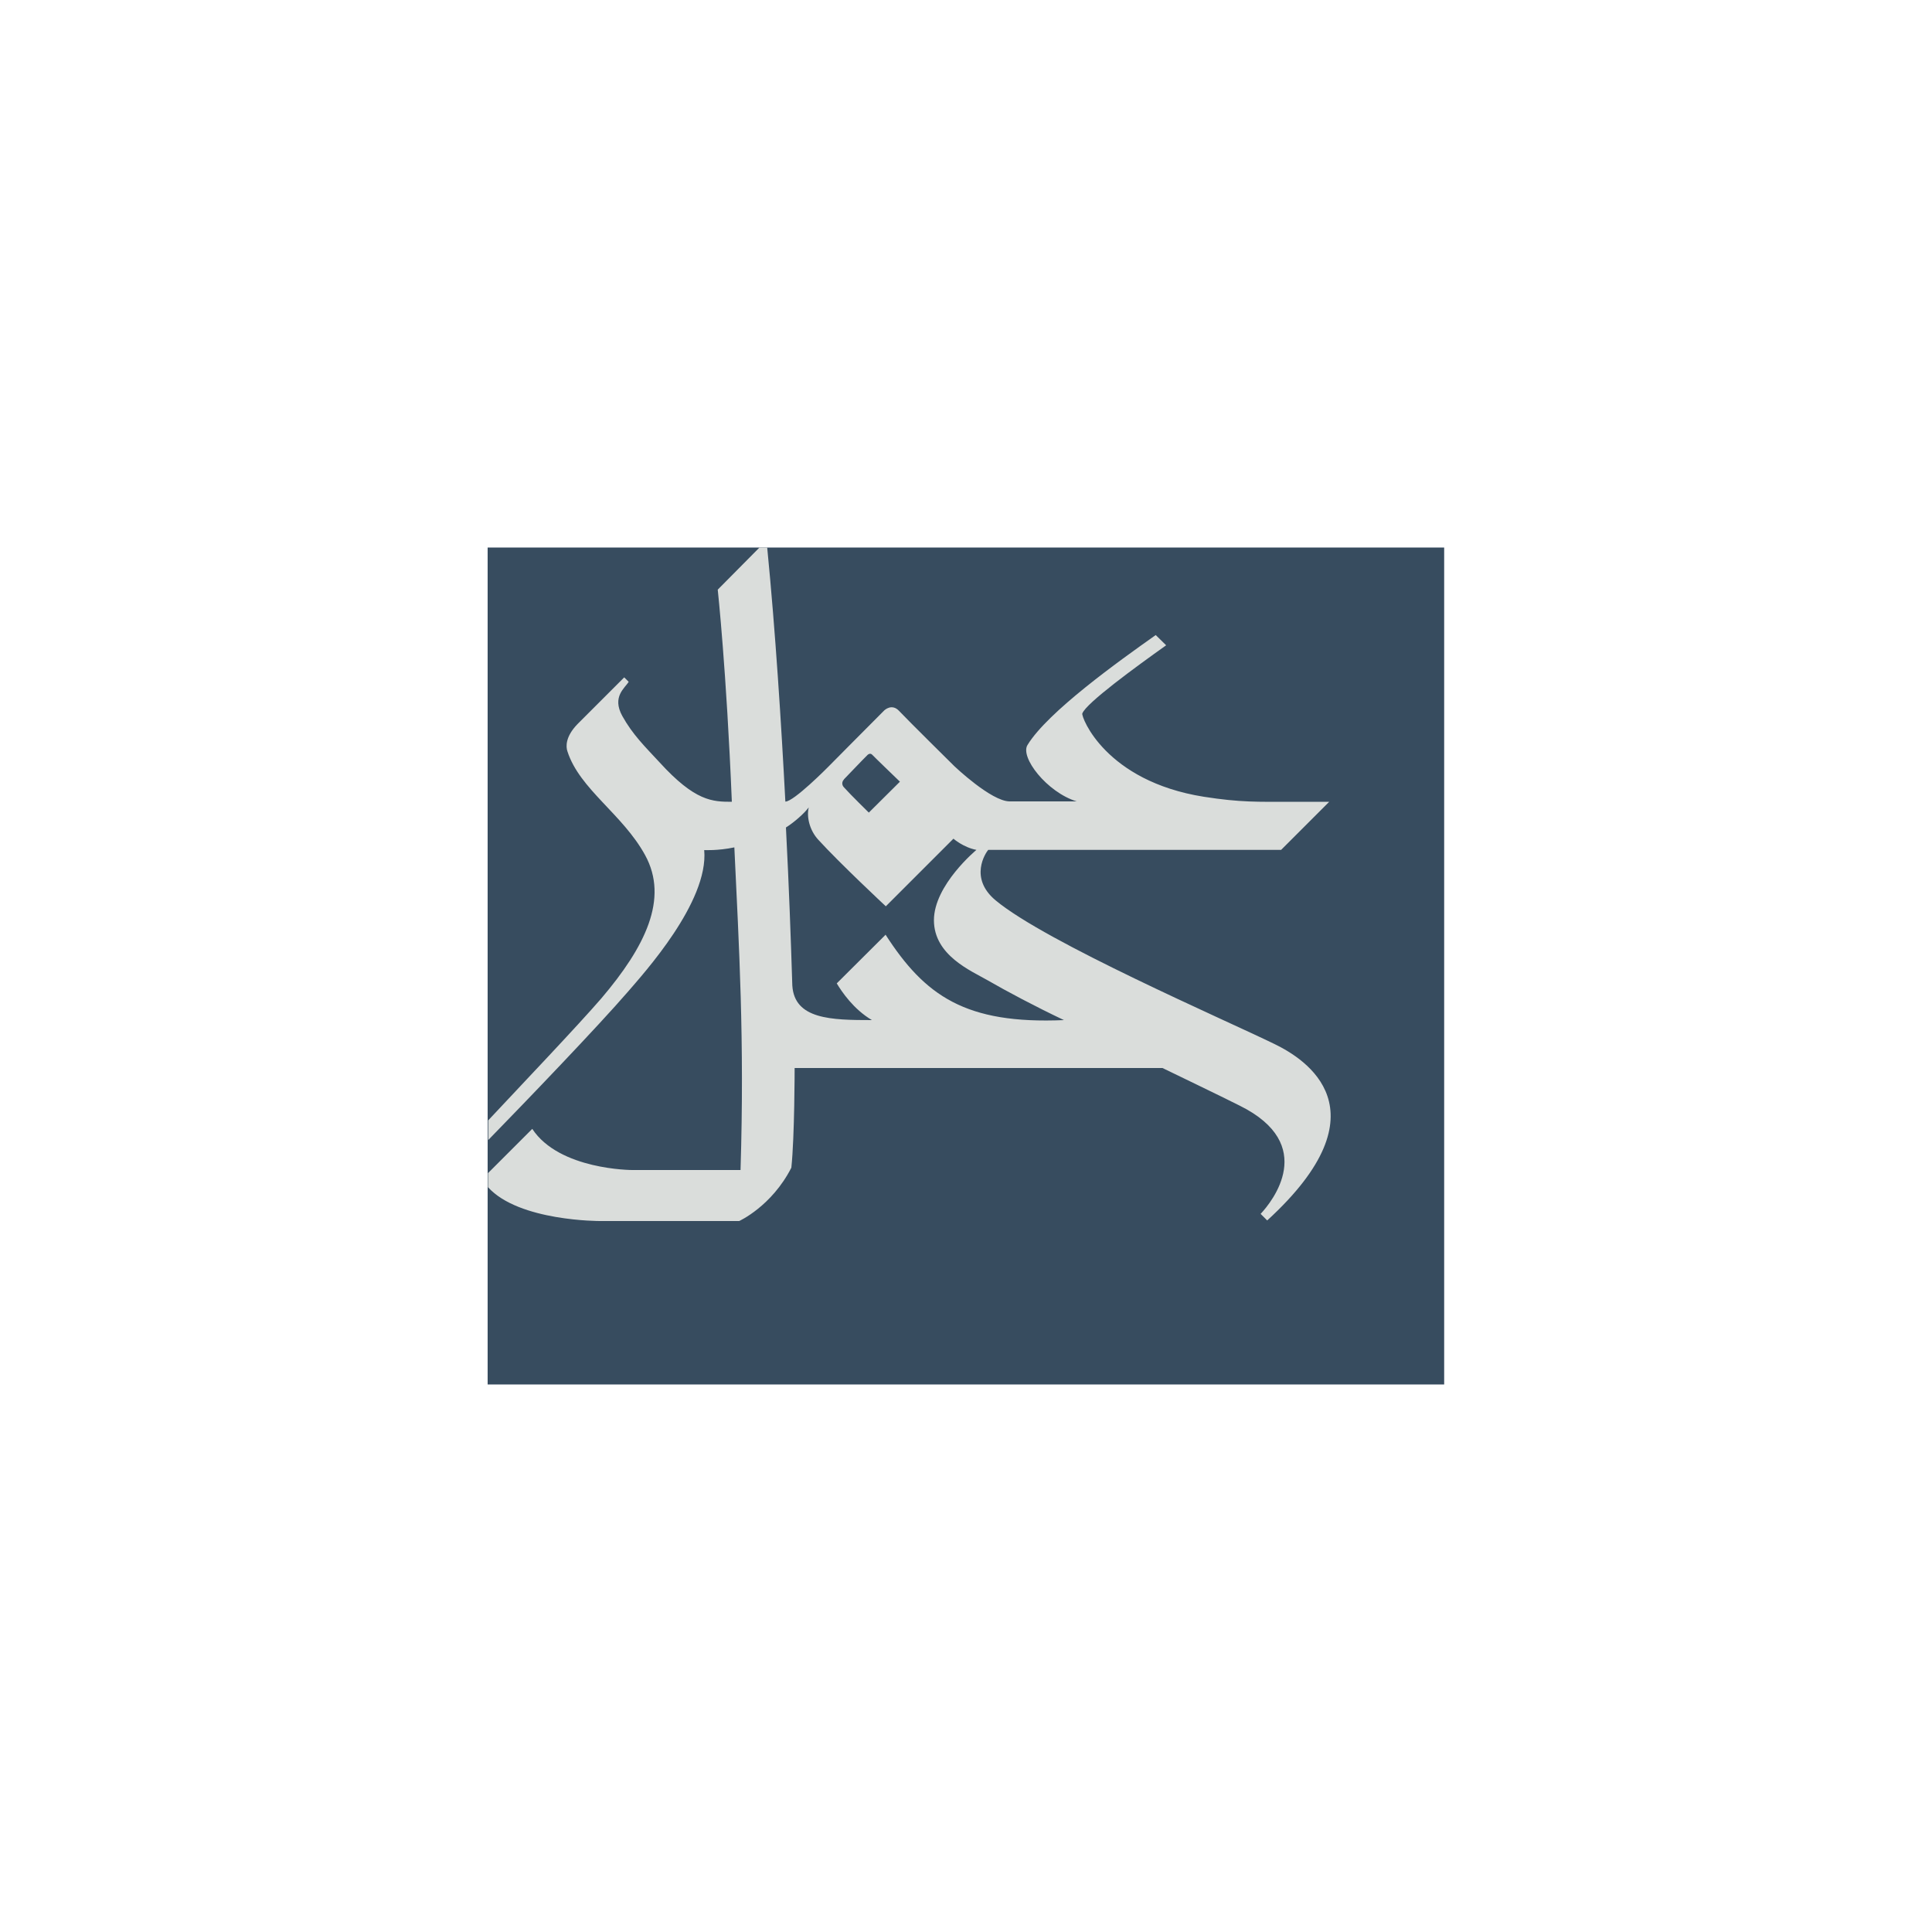
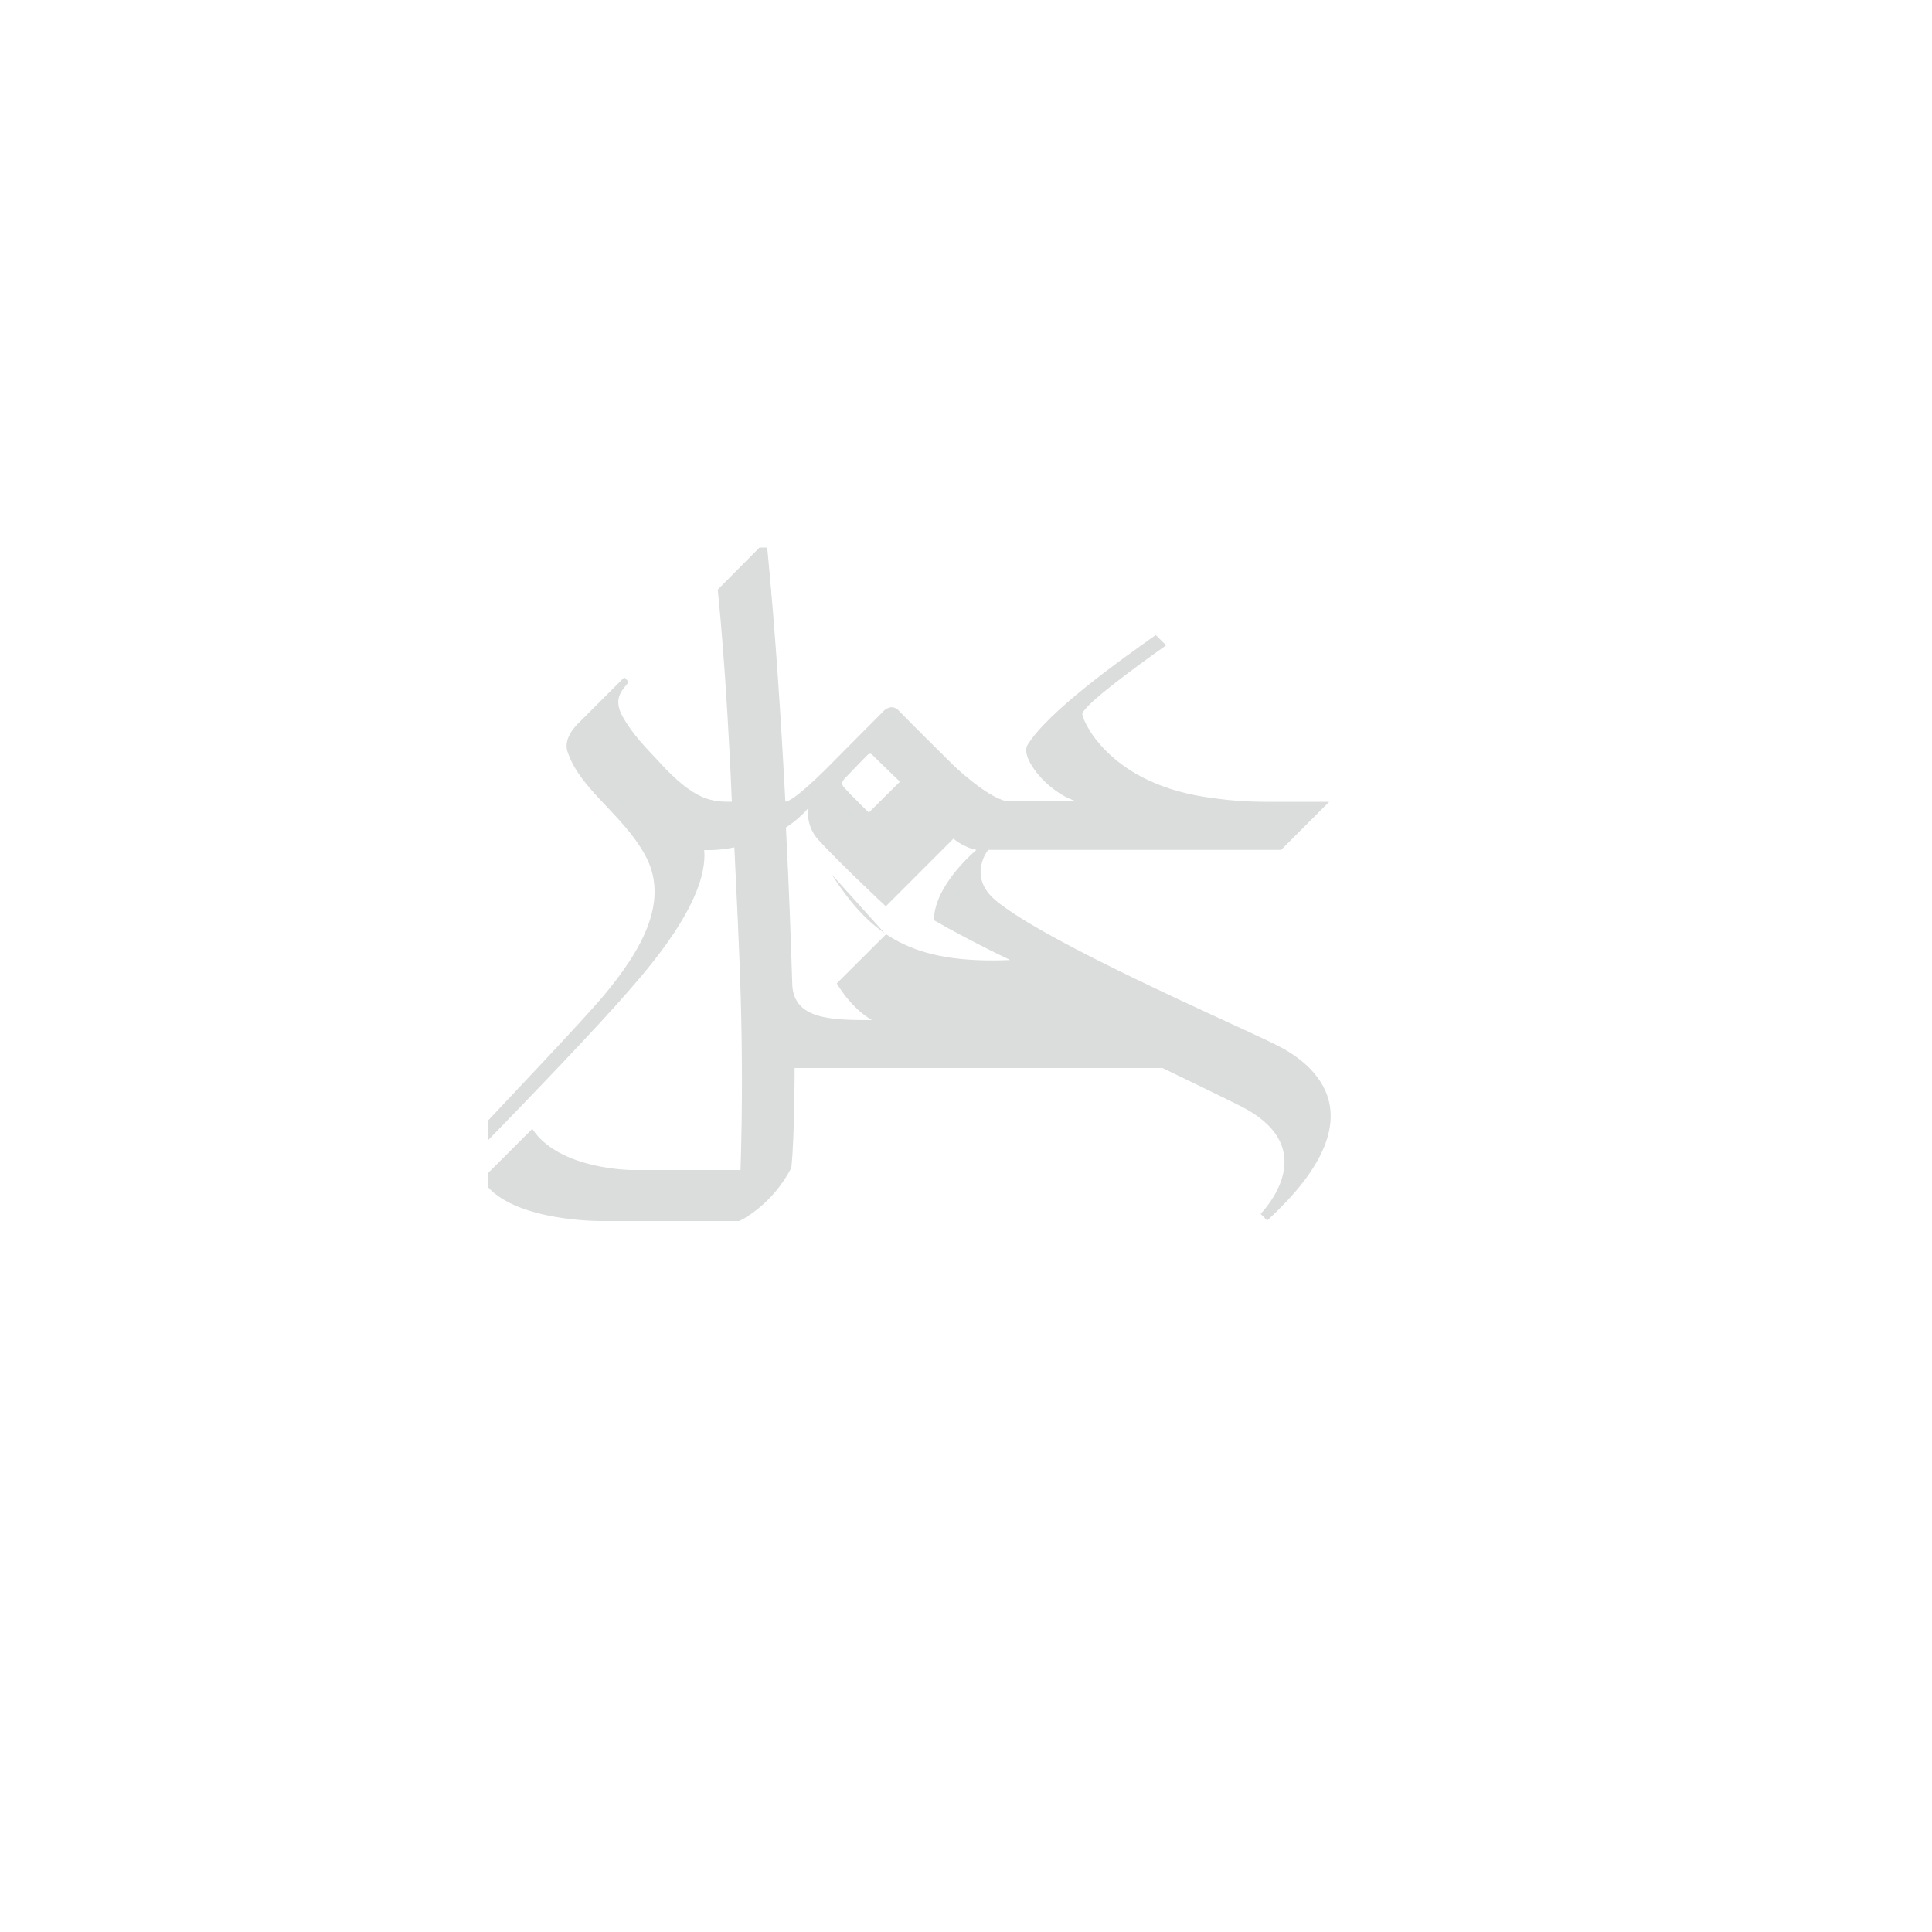
<svg xmlns="http://www.w3.org/2000/svg" version="1.1" viewBox="0 0 1000 1000">
  <defs>
    <style>
      .cls-1 {
        fill: none;
      }

      .cls-2 {
        fill: #374c5f;
      }

      .cls-3 {
        fill: #dadddb;
      }

      .cls-4 {
        clip-path: url(#clippath);
      }
    </style>
    <clipPath id="clippath">
      <rect class="cls-1" x="252.4" y="283.4" width="495.1" height="433.2" />
    </clipPath>
  </defs>
  <g>
    <g id="Layer_1">
      <g>
-         <rect class="cls-2" x="252.4" y="283.4" width="495.1" height="433.2" />
        <g class="cls-4">
-           <path class="cls-3" d="M659.7,540.4c-26-12.7-118.4-52.7-144.4-74.4-13.9-11.6-5.1-24.6-3.8-26.1h151.6l24.9-24.9h-21c-15.5,0-24.8.4-43.9-2.6-51-8.1-63.5-41.3-62.9-43.1,1.9-5.3,27.5-24,43.4-35.3l-5.4-5.3c-19.1,13.5-55.8,39.7-66.3,56.8-4.2,6.3,10,24.6,25.4,29.3h-34.7c-9.5,0-28.6-18.2-28.6-18.2,0,0-24.6-24.3-28.6-28.6-3.7-4-7.5-.6-8,0h0c-9.4,9.4-28.9,29.1-28.9,29.1,0,0-17.7,17.9-22,17.8-2.1-40-5.1-87.7-9.4-131.5h-4l-21.6,21.8s4.5,41.5,7.3,109.8c-10,0-19-.2-37.4-20.4-7.6-8.2-13.9-14.3-19.3-24-5.5-10,1.4-14.5,3.3-17.7l-2.3-2.3c-7.9,7.9-16.1,16.1-24.2,24.2-6.4,6.6-6,11.8-5.2,14.1,6.3,19.6,28.6,32.5,40.2,53.7,12.4,22.6,0,47.5-22.6,74.1-12,13.9-40.9,44.3-58.6,63.2v10.2c19.5-20,56.8-58.8,72.5-77,7.6-8.9,41.7-46.2,39.3-73.1,0,0,7,.4,15.6-1.4,2.4,51.7,5.3,98.9,3.2,167h-56.1s-37.7,0-51.7-21.3l-22.9,22.9v7.3c16,17.7,58,17.5,58,17.5h72s16.8-7.6,27-27.6c1.7-16.1,1.7-51.6,1.7-51.6h190.4s34.2,16.5,40,19.5c40.5,20.1,16.8,49.6,10.8,56l3.4,3.4c62.5-57.2,19.4-83.7,4-91.2M436.8,403.4c1.2-1.2,10.2-10.7,12.3-12.7h0c.1-.1,1.3-1.2,2.4,0,.6.7,14.3,13.9,14.3,13.9l-16.1,16s-9.4-9.2-12.8-13c-1.4-1.4-1.1-3.2,0-4.2M458.5,483.7l-25.4,25.3c2.6,4.3,8.6,13.3,18.2,19-21.1,0-40.1-.4-41.2-17.9-.8-25.2-1.7-50.6-3.3-81.8,4.3-2.7,9.5-7.3,11.8-10.4-1.2,4.8.4,11.8,4.9,16.7,11.2,12.3,35,34.5,35,34.5l35-35s5.1,4.5,11.9,5.8c0,0-22,18.2-22,36.4s19.3,26.2,27.8,31.1c9.7,5.6,24.9,13.7,39.5,20.6-51,2.2-72-12.6-92.4-44.3" />
+           <path class="cls-3" d="M659.7,540.4c-26-12.7-118.4-52.7-144.4-74.4-13.9-11.6-5.1-24.6-3.8-26.1h151.6l24.9-24.9h-21c-15.5,0-24.8.4-43.9-2.6-51-8.1-63.5-41.3-62.9-43.1,1.9-5.3,27.5-24,43.4-35.3l-5.4-5.3c-19.1,13.5-55.8,39.7-66.3,56.8-4.2,6.3,10,24.6,25.4,29.3h-34.7c-9.5,0-28.6-18.2-28.6-18.2,0,0-24.6-24.3-28.6-28.6-3.7-4-7.5-.6-8,0h0c-9.4,9.4-28.9,29.1-28.9,29.1,0,0-17.7,17.9-22,17.8-2.1-40-5.1-87.7-9.4-131.5h-4l-21.6,21.8s4.5,41.5,7.3,109.8c-10,0-19-.2-37.4-20.4-7.6-8.2-13.9-14.3-19.3-24-5.5-10,1.4-14.5,3.3-17.7l-2.3-2.3c-7.9,7.9-16.1,16.1-24.2,24.2-6.4,6.6-6,11.8-5.2,14.1,6.3,19.6,28.6,32.5,40.2,53.7,12.4,22.6,0,47.5-22.6,74.1-12,13.9-40.9,44.3-58.6,63.2v10.2c19.5-20,56.8-58.8,72.5-77,7.6-8.9,41.7-46.2,39.3-73.1,0,0,7,.4,15.6-1.4,2.4,51.7,5.3,98.9,3.2,167h-56.1s-37.7,0-51.7-21.3l-22.9,22.9v7.3c16,17.7,58,17.5,58,17.5h72s16.8-7.6,27-27.6c1.7-16.1,1.7-51.6,1.7-51.6h190.4s34.2,16.5,40,19.5c40.5,20.1,16.8,49.6,10.8,56l3.4,3.4c62.5-57.2,19.4-83.7,4-91.2M436.8,403.4c1.2-1.2,10.2-10.7,12.3-12.7h0c.1-.1,1.3-1.2,2.4,0,.6.7,14.3,13.9,14.3,13.9l-16.1,16s-9.4-9.2-12.8-13c-1.4-1.4-1.1-3.2,0-4.2M458.5,483.7l-25.4,25.3c2.6,4.3,8.6,13.3,18.2,19-21.1,0-40.1-.4-41.2-17.9-.8-25.2-1.7-50.6-3.3-81.8,4.3-2.7,9.5-7.3,11.8-10.4-1.2,4.8.4,11.8,4.9,16.7,11.2,12.3,35,34.5,35,34.5l35-35s5.1,4.5,11.9,5.8c0,0-22,18.2-22,36.4c9.7,5.6,24.9,13.7,39.5,20.6-51,2.2-72-12.6-92.4-44.3" />
        </g>
      </g>
    </g>
  </g>
</svg>